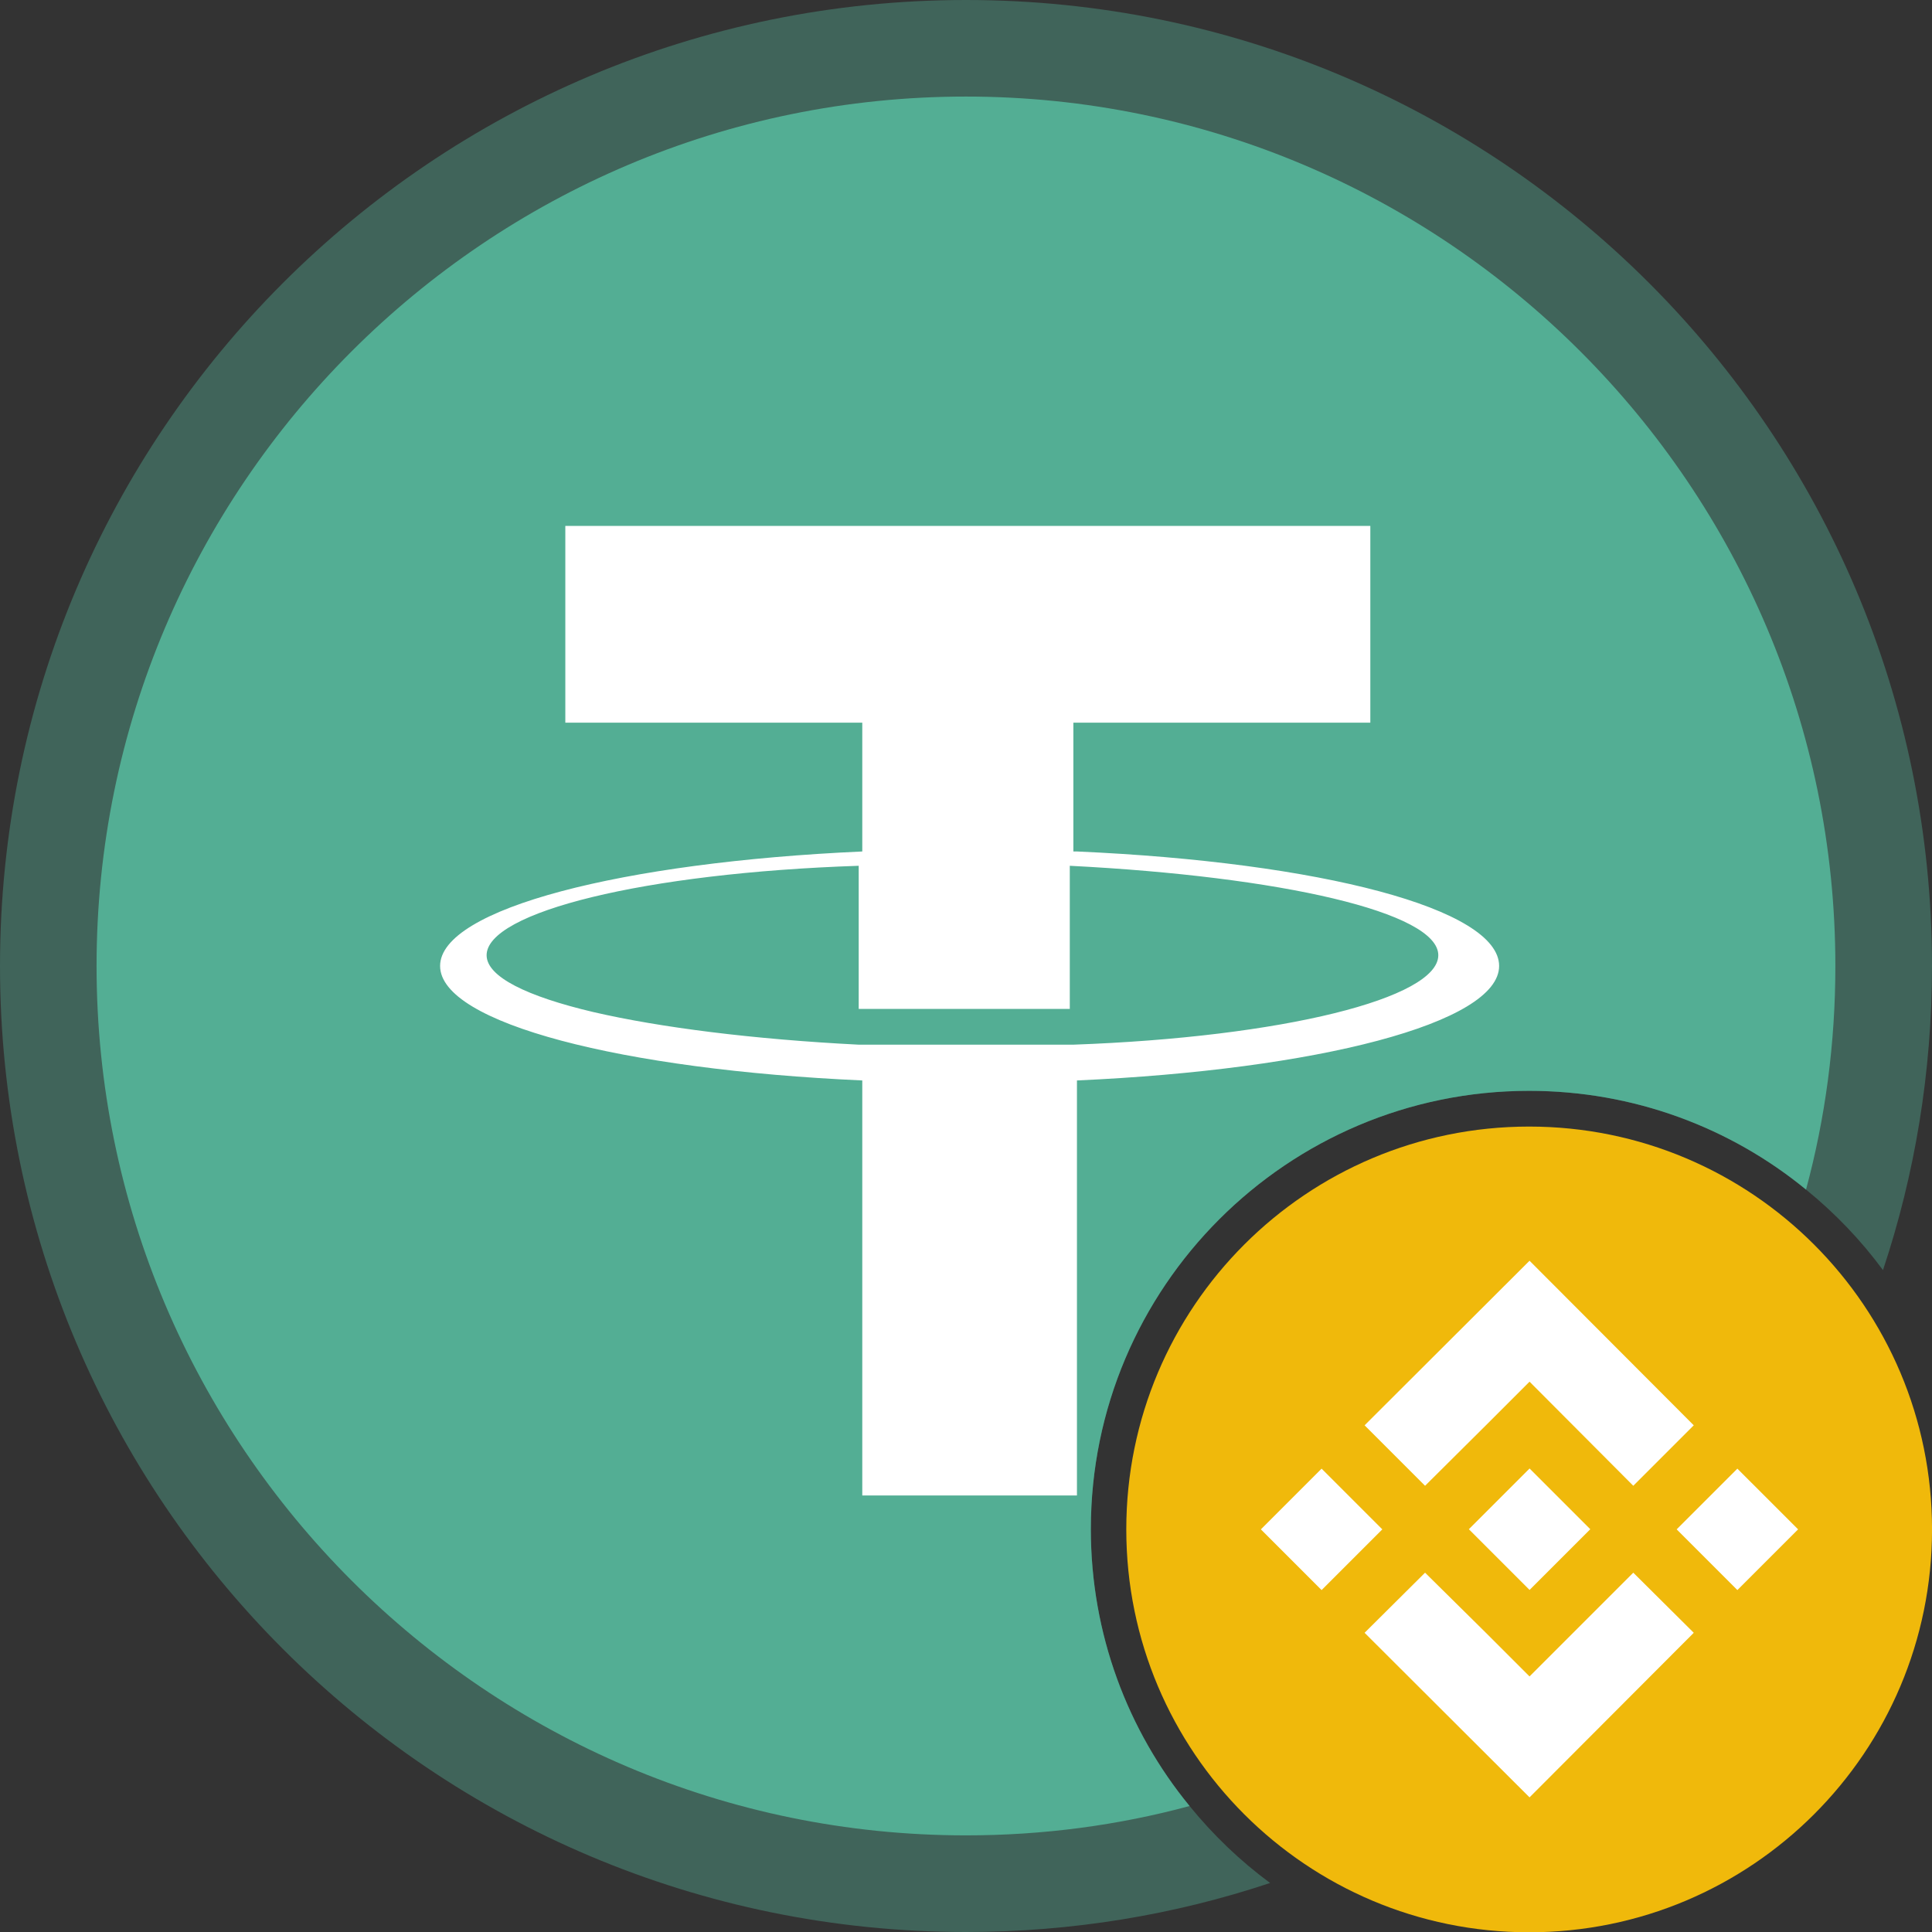
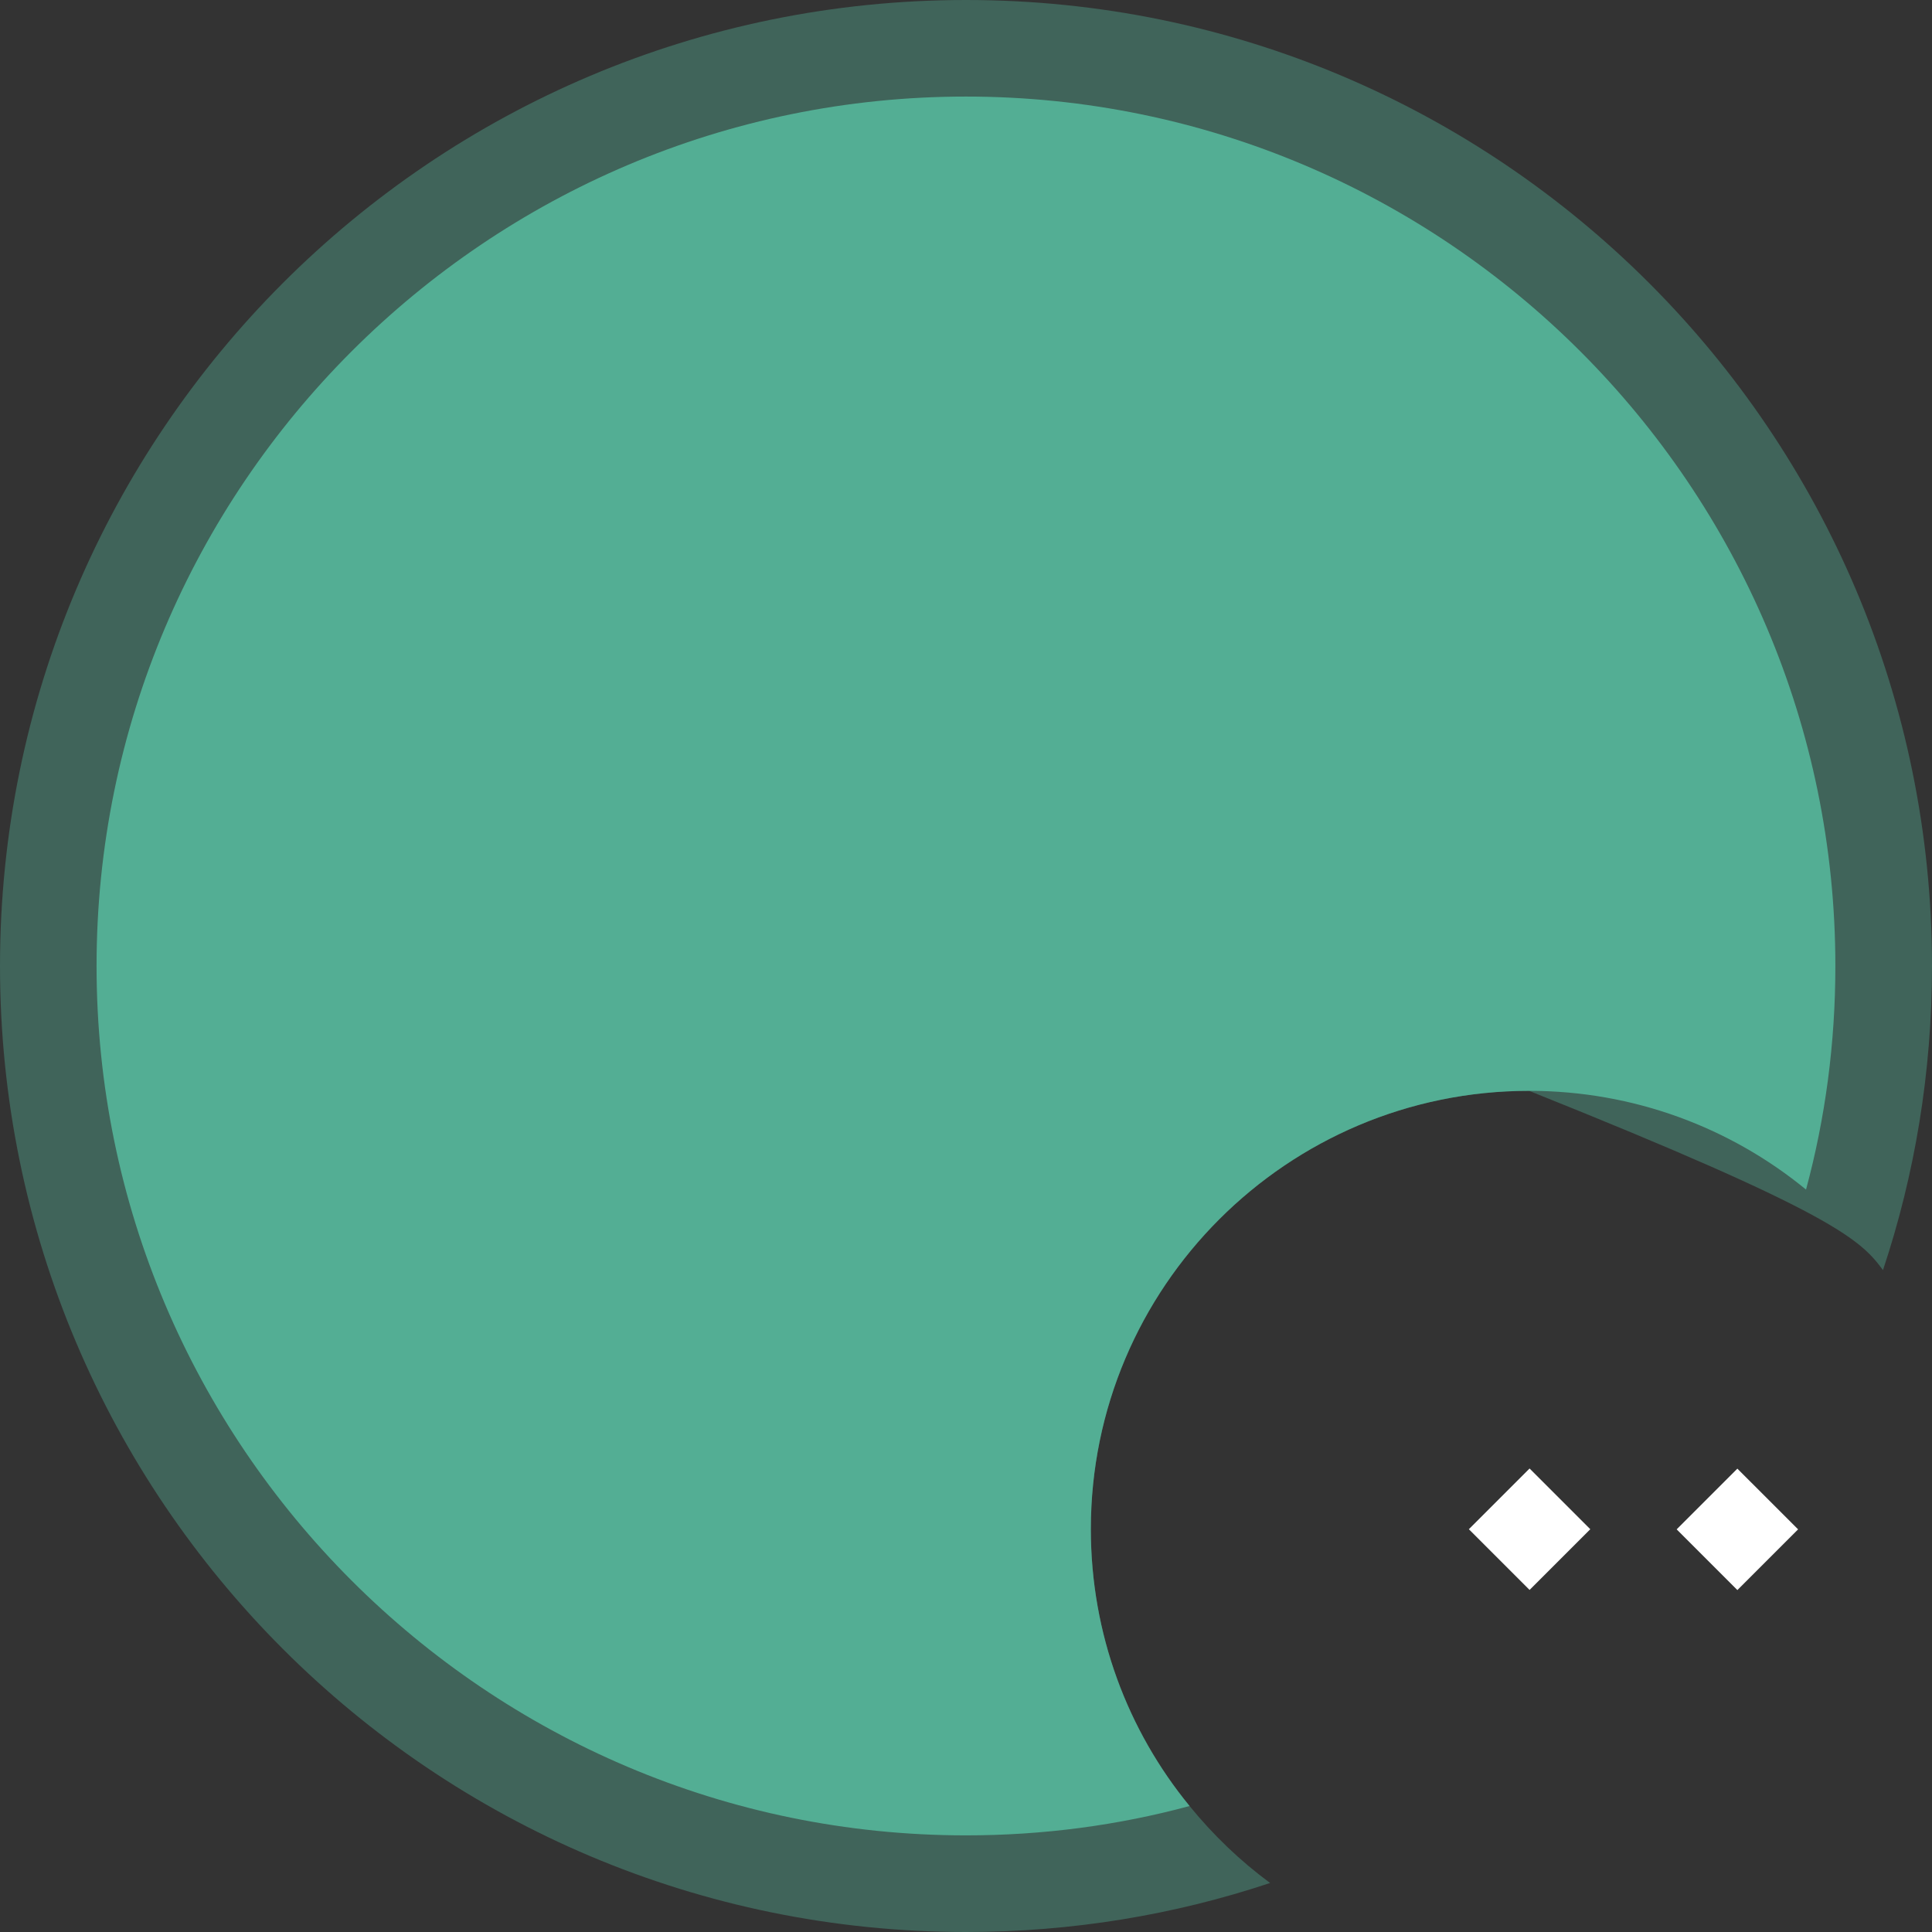
<svg xmlns="http://www.w3.org/2000/svg" width="54" height="54" viewBox="0 0 54 54" fill="none">
  <rect x="0" y="0" width="54" height="54" fill="#333333" stroke="none" />
  <g clip-path="url(#clip0_270_31820)">
-     <path opacity="0.4" d="M27 0C12.09 0 0 12.09 0 27C0 41.91 12.09 54 27 54C29.97 54 32.83 53.52 35.5 52.63C34.66 52.01 33.91 51.29 33.25 50.48C31.52 48.37 30.49 45.67 30.49 42.74C30.49 35.98 35.98 30.49 42.74 30.49C45.67 30.49 48.37 31.52 50.48 33.25C51.29 33.91 52.01 34.66 52.63 35.5C53.52 32.83 54 29.97 54 27C54 12.09 41.91 0 27 0Z" fill="#53AE94" />
+     <path opacity="0.4" d="M27 0C12.09 0 0 12.09 0 27C0 41.91 12.09 54 27 54C29.97 54 32.83 53.52 35.5 52.63C34.66 52.01 33.91 51.29 33.25 50.48C31.52 48.37 30.49 45.67 30.49 42.74C30.49 35.98 35.98 30.49 42.74 30.49C51.29 33.91 52.01 34.66 52.63 35.5C53.52 32.83 54 29.97 54 27C54 12.09 41.91 0 27 0Z" fill="#53AE94" />
    <path d="M51.299 26.999C51.299 29.159 51.019 31.249 50.479 33.249C48.369 31.519 45.669 30.489 42.739 30.489C35.979 30.489 30.489 35.979 30.489 42.739C30.489 45.669 31.519 48.369 33.249 50.479C31.249 51.019 29.159 51.299 26.999 51.299C13.599 51.299 2.699 40.399 2.699 26.999C2.699 13.599 13.599 2.699 26.999 2.699C40.399 2.699 51.299 13.599 51.299 26.999Z" fill="#53AE94" />
-     <path d="M30.101 23.799H30.001V20.199H38.301V14.699H15.801V20.199H24.101V23.799C17.401 24.099 12.301 25.399 12.301 26.999C12.301 28.599 17.401 29.899 24.101 30.199V41.799H30.101V30.199C36.801 29.899 41.901 28.599 41.901 26.999C41.901 25.399 36.901 24.099 30.101 23.799ZM30.001 29.199H24.001C21.051 29.049 18.451 28.719 16.591 28.289C14.721 27.849 13.601 27.299 13.601 26.699C13.601 25.499 18.001 24.399 24.001 24.199V28.199H29.901V24.199C35.801 24.499 40.201 25.499 40.201 26.699C40.201 27.899 35.851 28.989 30.001 29.199Z" fill="white" />
-     <path d="M42.74 31.488C48.961 31.488 54.001 36.528 54.001 42.748C54.001 48.968 48.961 54.008 42.74 54.008C36.52 54.008 31.48 48.968 31.48 42.748C31.48 36.528 36.52 31.488 42.74 31.488Z" fill="#F0B90B" />
-     <path d="M39.831 41.528L41.531 39.838L41.891 39.478L42.751 38.618L45.651 41.528L47.341 39.838L42.751 35.238L38.141 39.838L39.831 41.528Z" fill="white" />
    <path d="M42.752 41.045L41.055 42.742L42.752 44.439L44.449 42.742L42.752 41.045Z" fill="white" />
-     <path d="M45.651 43.957L42.751 46.857L41.731 45.837L41.541 45.647L39.831 43.957L38.141 45.637L42.751 50.237L47.341 45.637L45.651 43.957Z" fill="white" />
-     <path d="M36.939 41.049L35.242 42.746L36.939 44.443L38.636 42.746L36.939 41.049Z" fill="white" />
    <path d="M48.56 41.049L46.863 42.746L48.56 44.443L50.257 42.746L48.56 41.049Z" fill="white" />
  </g>
  <defs>
    <clipPath id="clip0_270_31820">
      <rect width="54" height="54" fill="white" />
    </clipPath>
  </defs>
</svg>